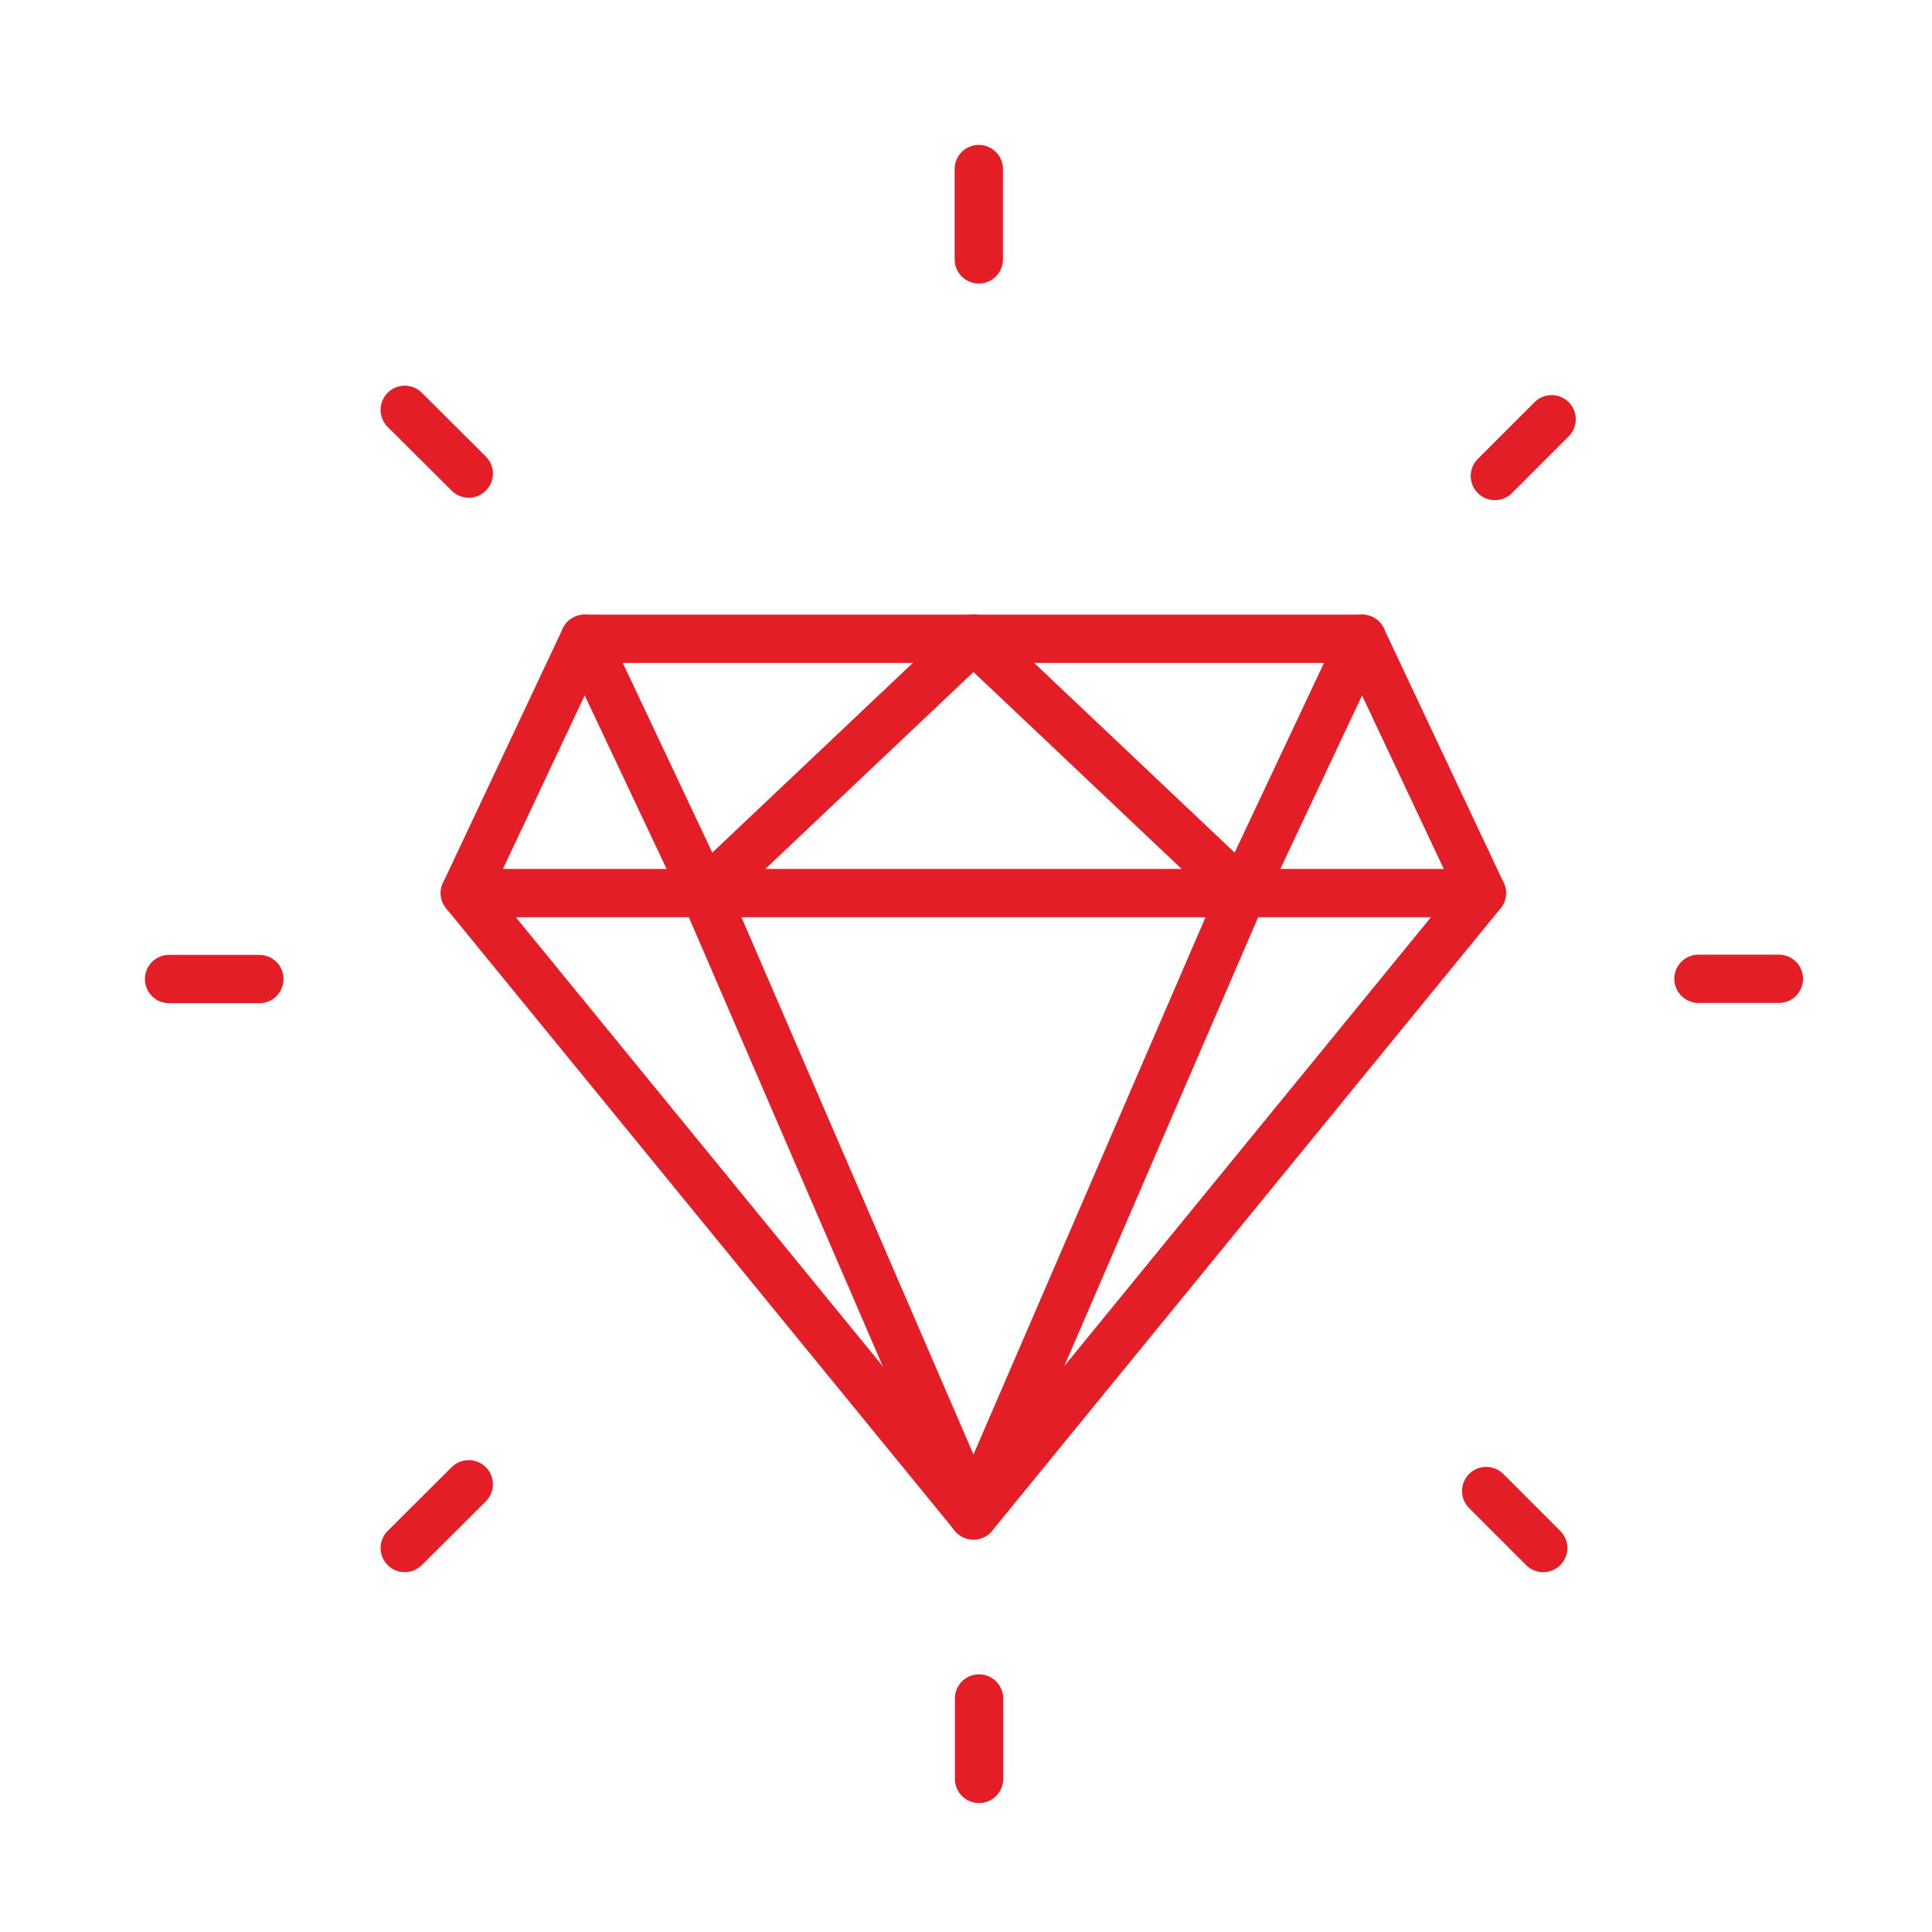
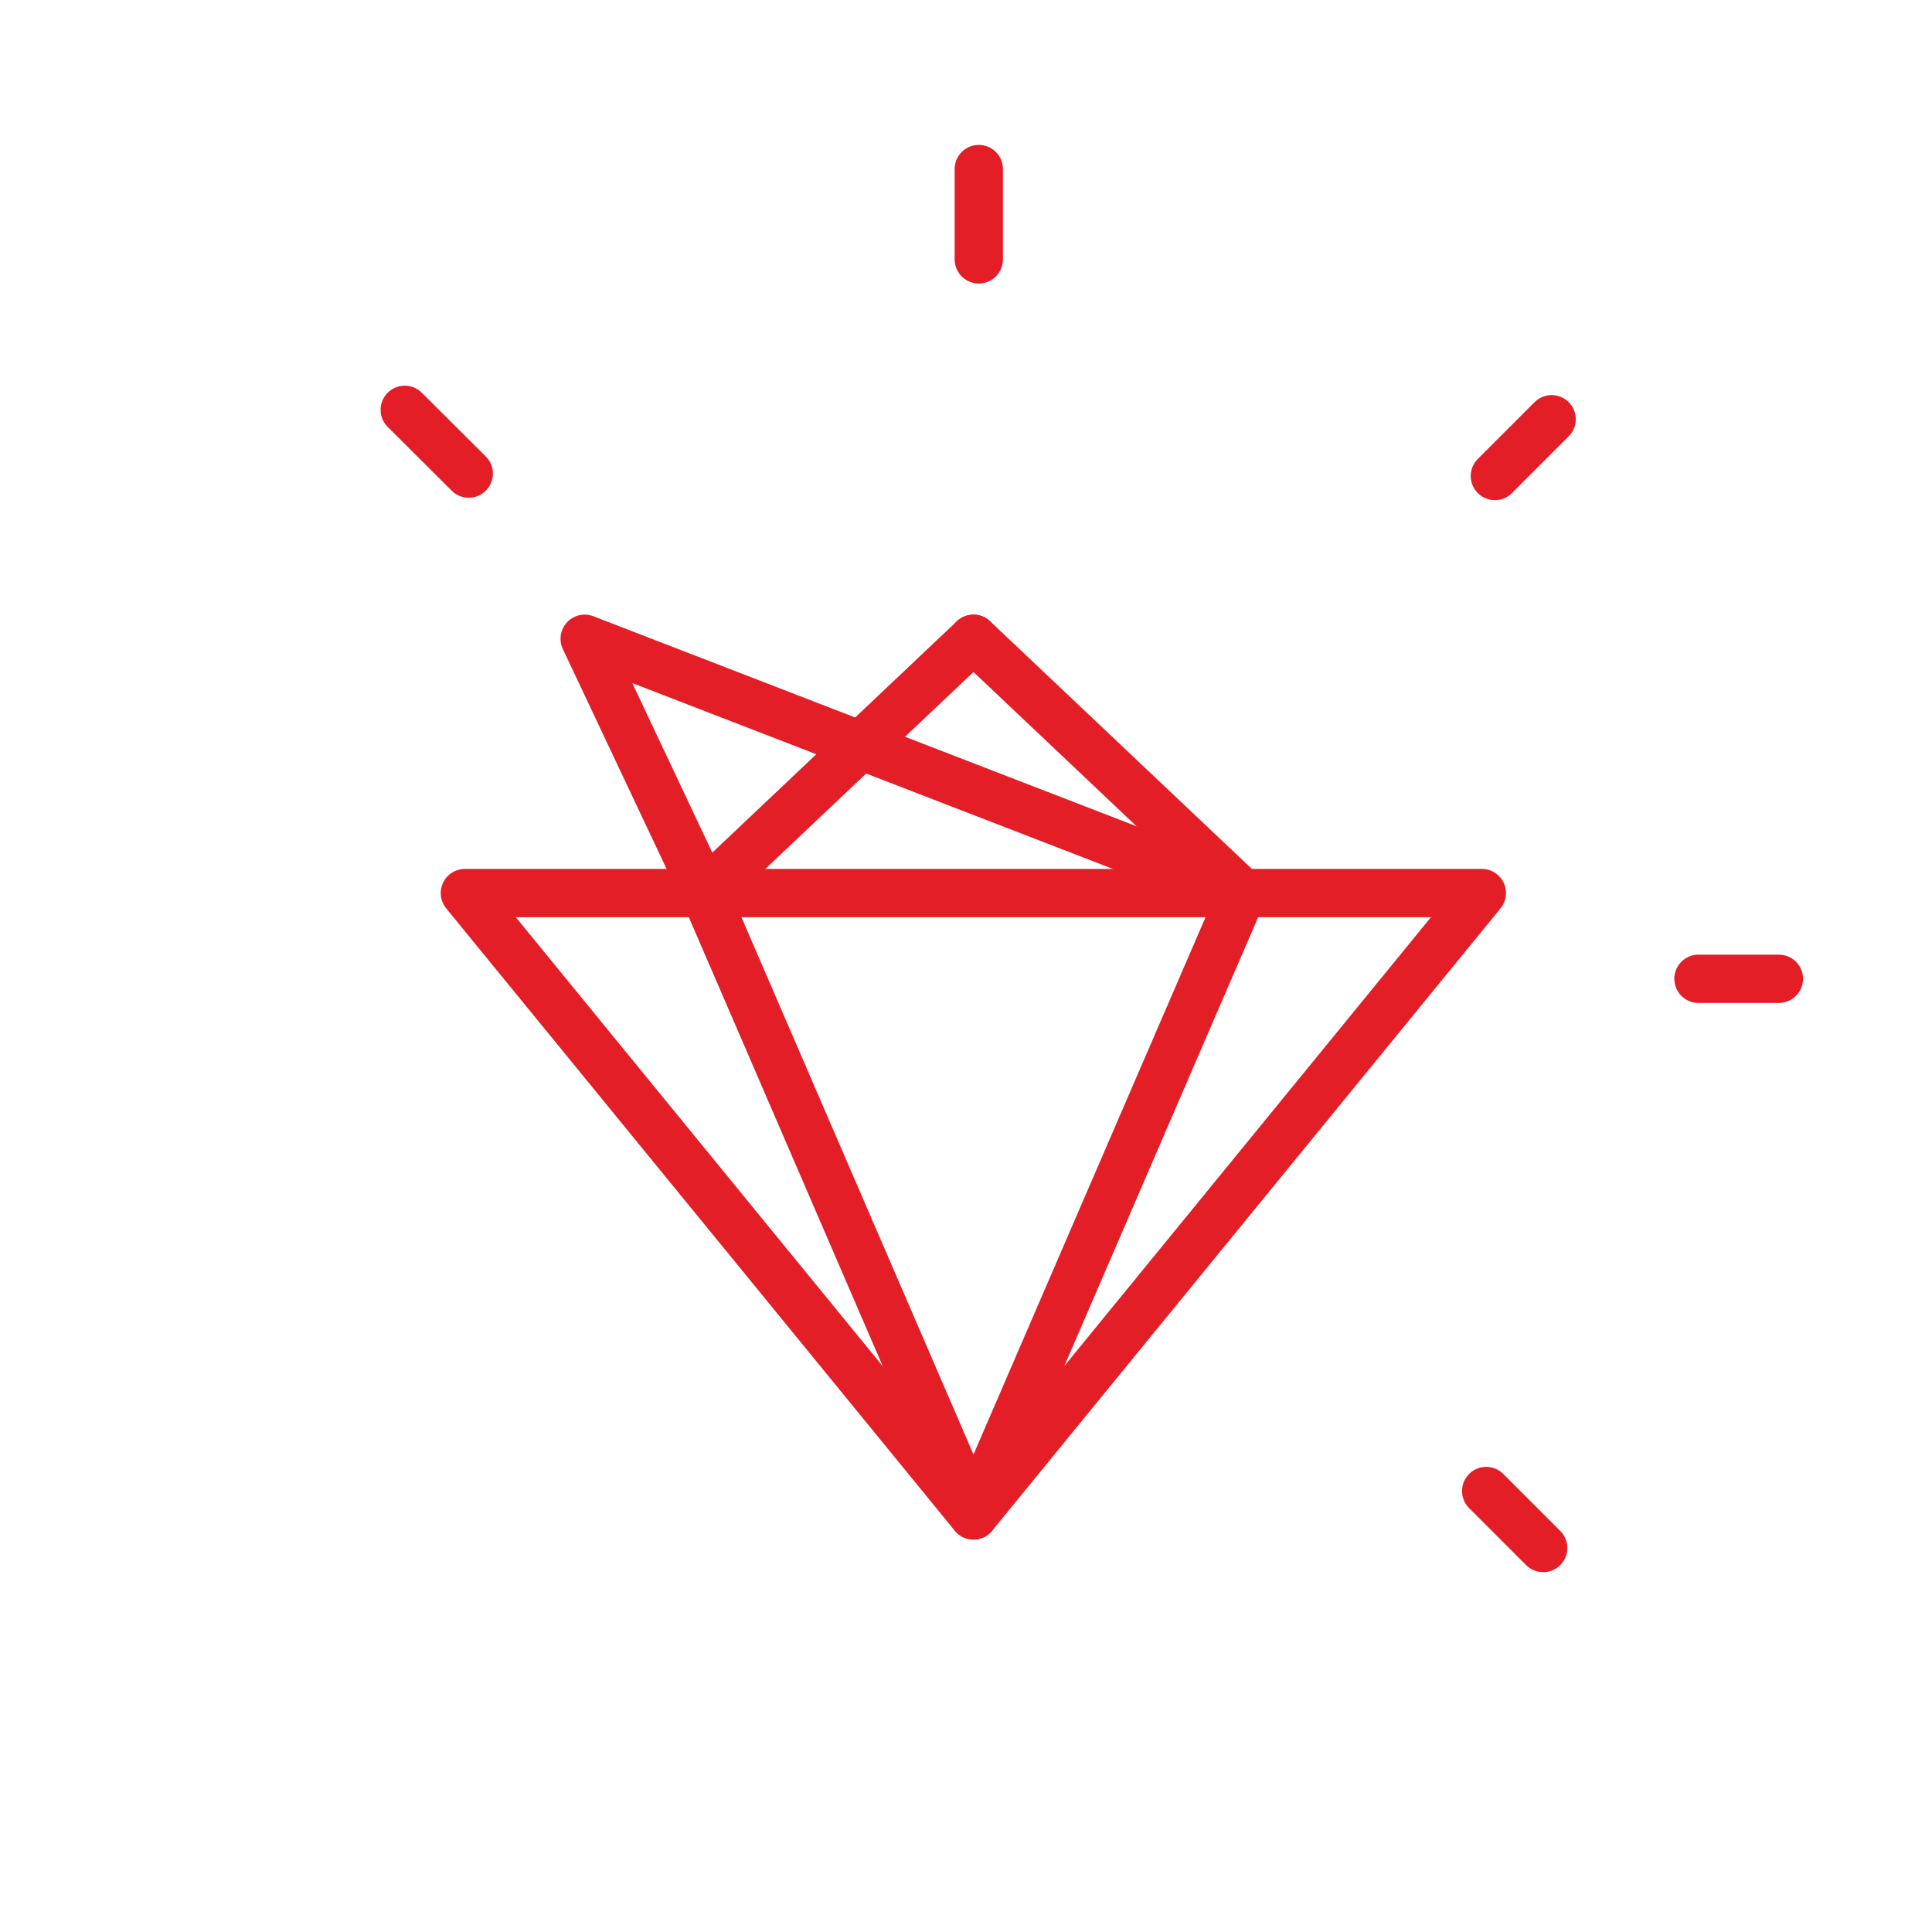
<svg xmlns="http://www.w3.org/2000/svg" width="80" height="80" viewBox="0 0 80 80" fill="none">
  <g clip-path="url(#clip0)">
    <path d="M40.53 7V10.74" stroke="#E41E26" stroke-width="2" stroke-linecap="round" stroke-linejoin="round" />
-     <path d="M40.54 70.33V73.66" stroke="#E41E26" stroke-width="2" stroke-linecap="round" stroke-linejoin="round" />
-     <path d="M7 40.54H10.74" stroke="#E41E26" stroke-width="2" stroke-linecap="round" stroke-linejoin="round" />
    <path d="M70.33 40.53H73.66" stroke="#E41E26" stroke-width="2" stroke-linecap="round" stroke-linejoin="round" />
-     <path d="M16.76 64.1L19.41 61.46" stroke="#E41E26" stroke-width="2" stroke-linecap="round" stroke-linejoin="round" />
    <path d="M61.9 19.71L64.25 17.36" stroke="#E41E26" stroke-width="2" stroke-linecap="round" stroke-linejoin="round" />
    <path d="M16.76 16.97L19.41 19.61" stroke="#E41E26" stroke-width="2" stroke-linecap="round" stroke-linejoin="round" />
    <path d="M61.54 61.74L63.9 64.1" stroke="#E41E26" stroke-width="2" stroke-linecap="round" stroke-linejoin="round" />
-     <path d="M61.36 36.98L56.4 26.45" stroke="#E41E26" stroke-width="2" stroke-linecap="round" stroke-linejoin="round" />
-     <path d="M19.25 36.98L24.21 26.45" stroke="#E41E26" stroke-width="2" stroke-linecap="round" stroke-linejoin="round" />
    <path d="M51.44 36.98L40.31 26.45" stroke="#E41E26" stroke-width="2" stroke-linecap="round" stroke-linejoin="round" />
-     <path d="M29.18 36.98L24.21 26.45H56.4L51.44 36.98" stroke="#E41E26" stroke-width="2" stroke-linecap="round" stroke-linejoin="round" />
+     <path d="M29.18 36.98L24.21 26.45L51.44 36.98" stroke="#E41E26" stroke-width="2" stroke-linecap="round" stroke-linejoin="round" />
    <path d="M29.18 36.98L40.31 26.45" stroke="#E41E26" stroke-width="2" stroke-linecap="round" stroke-linejoin="round" />
    <path d="M51.44 36.98L40.31 62.75L19.25 36.98H61.36L40.31 62.75" stroke="#E41E26" stroke-width="2" stroke-linecap="round" stroke-linejoin="round" />
    <path d="M29.18 36.98L40.31 62.75" stroke="#E41E26" stroke-width="2" stroke-linecap="round" stroke-linejoin="round" />
  </g>
  <defs>
    <clipPath id="clip0">
      <rect width="68.66" height="68.66" fill="white" transform="translate(6 6)" />
    </clipPath>
  </defs>
</svg>